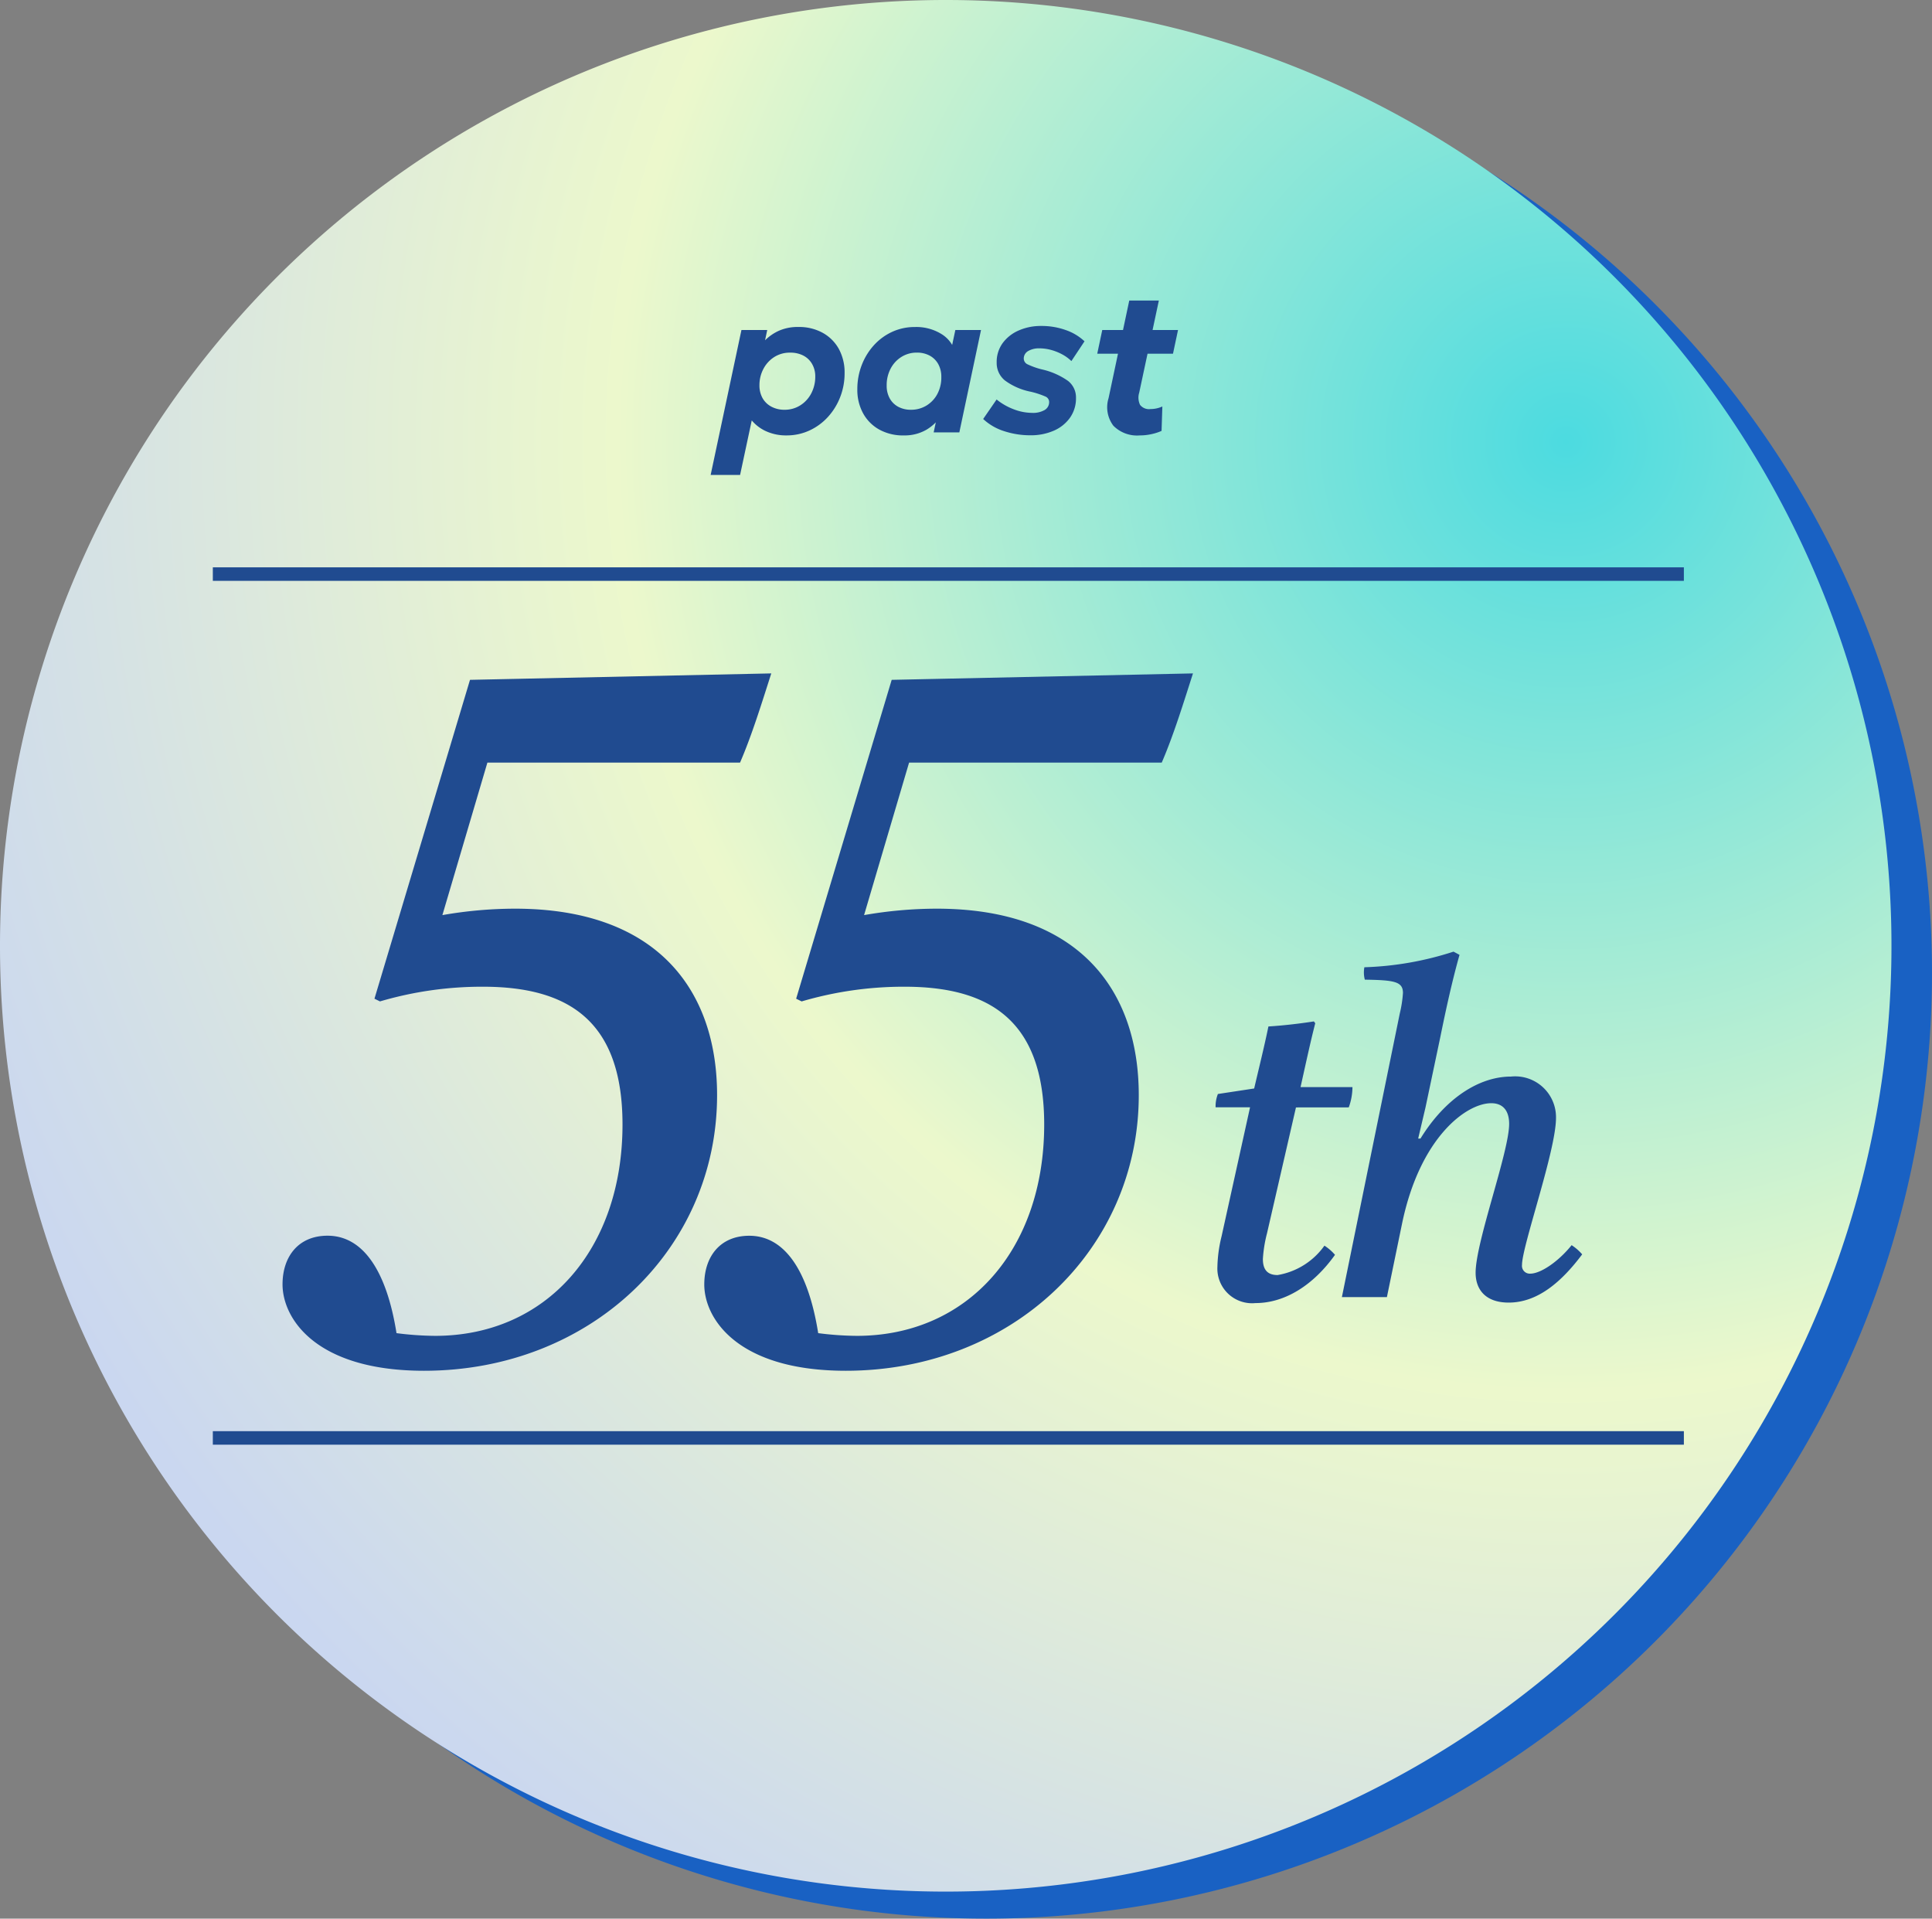
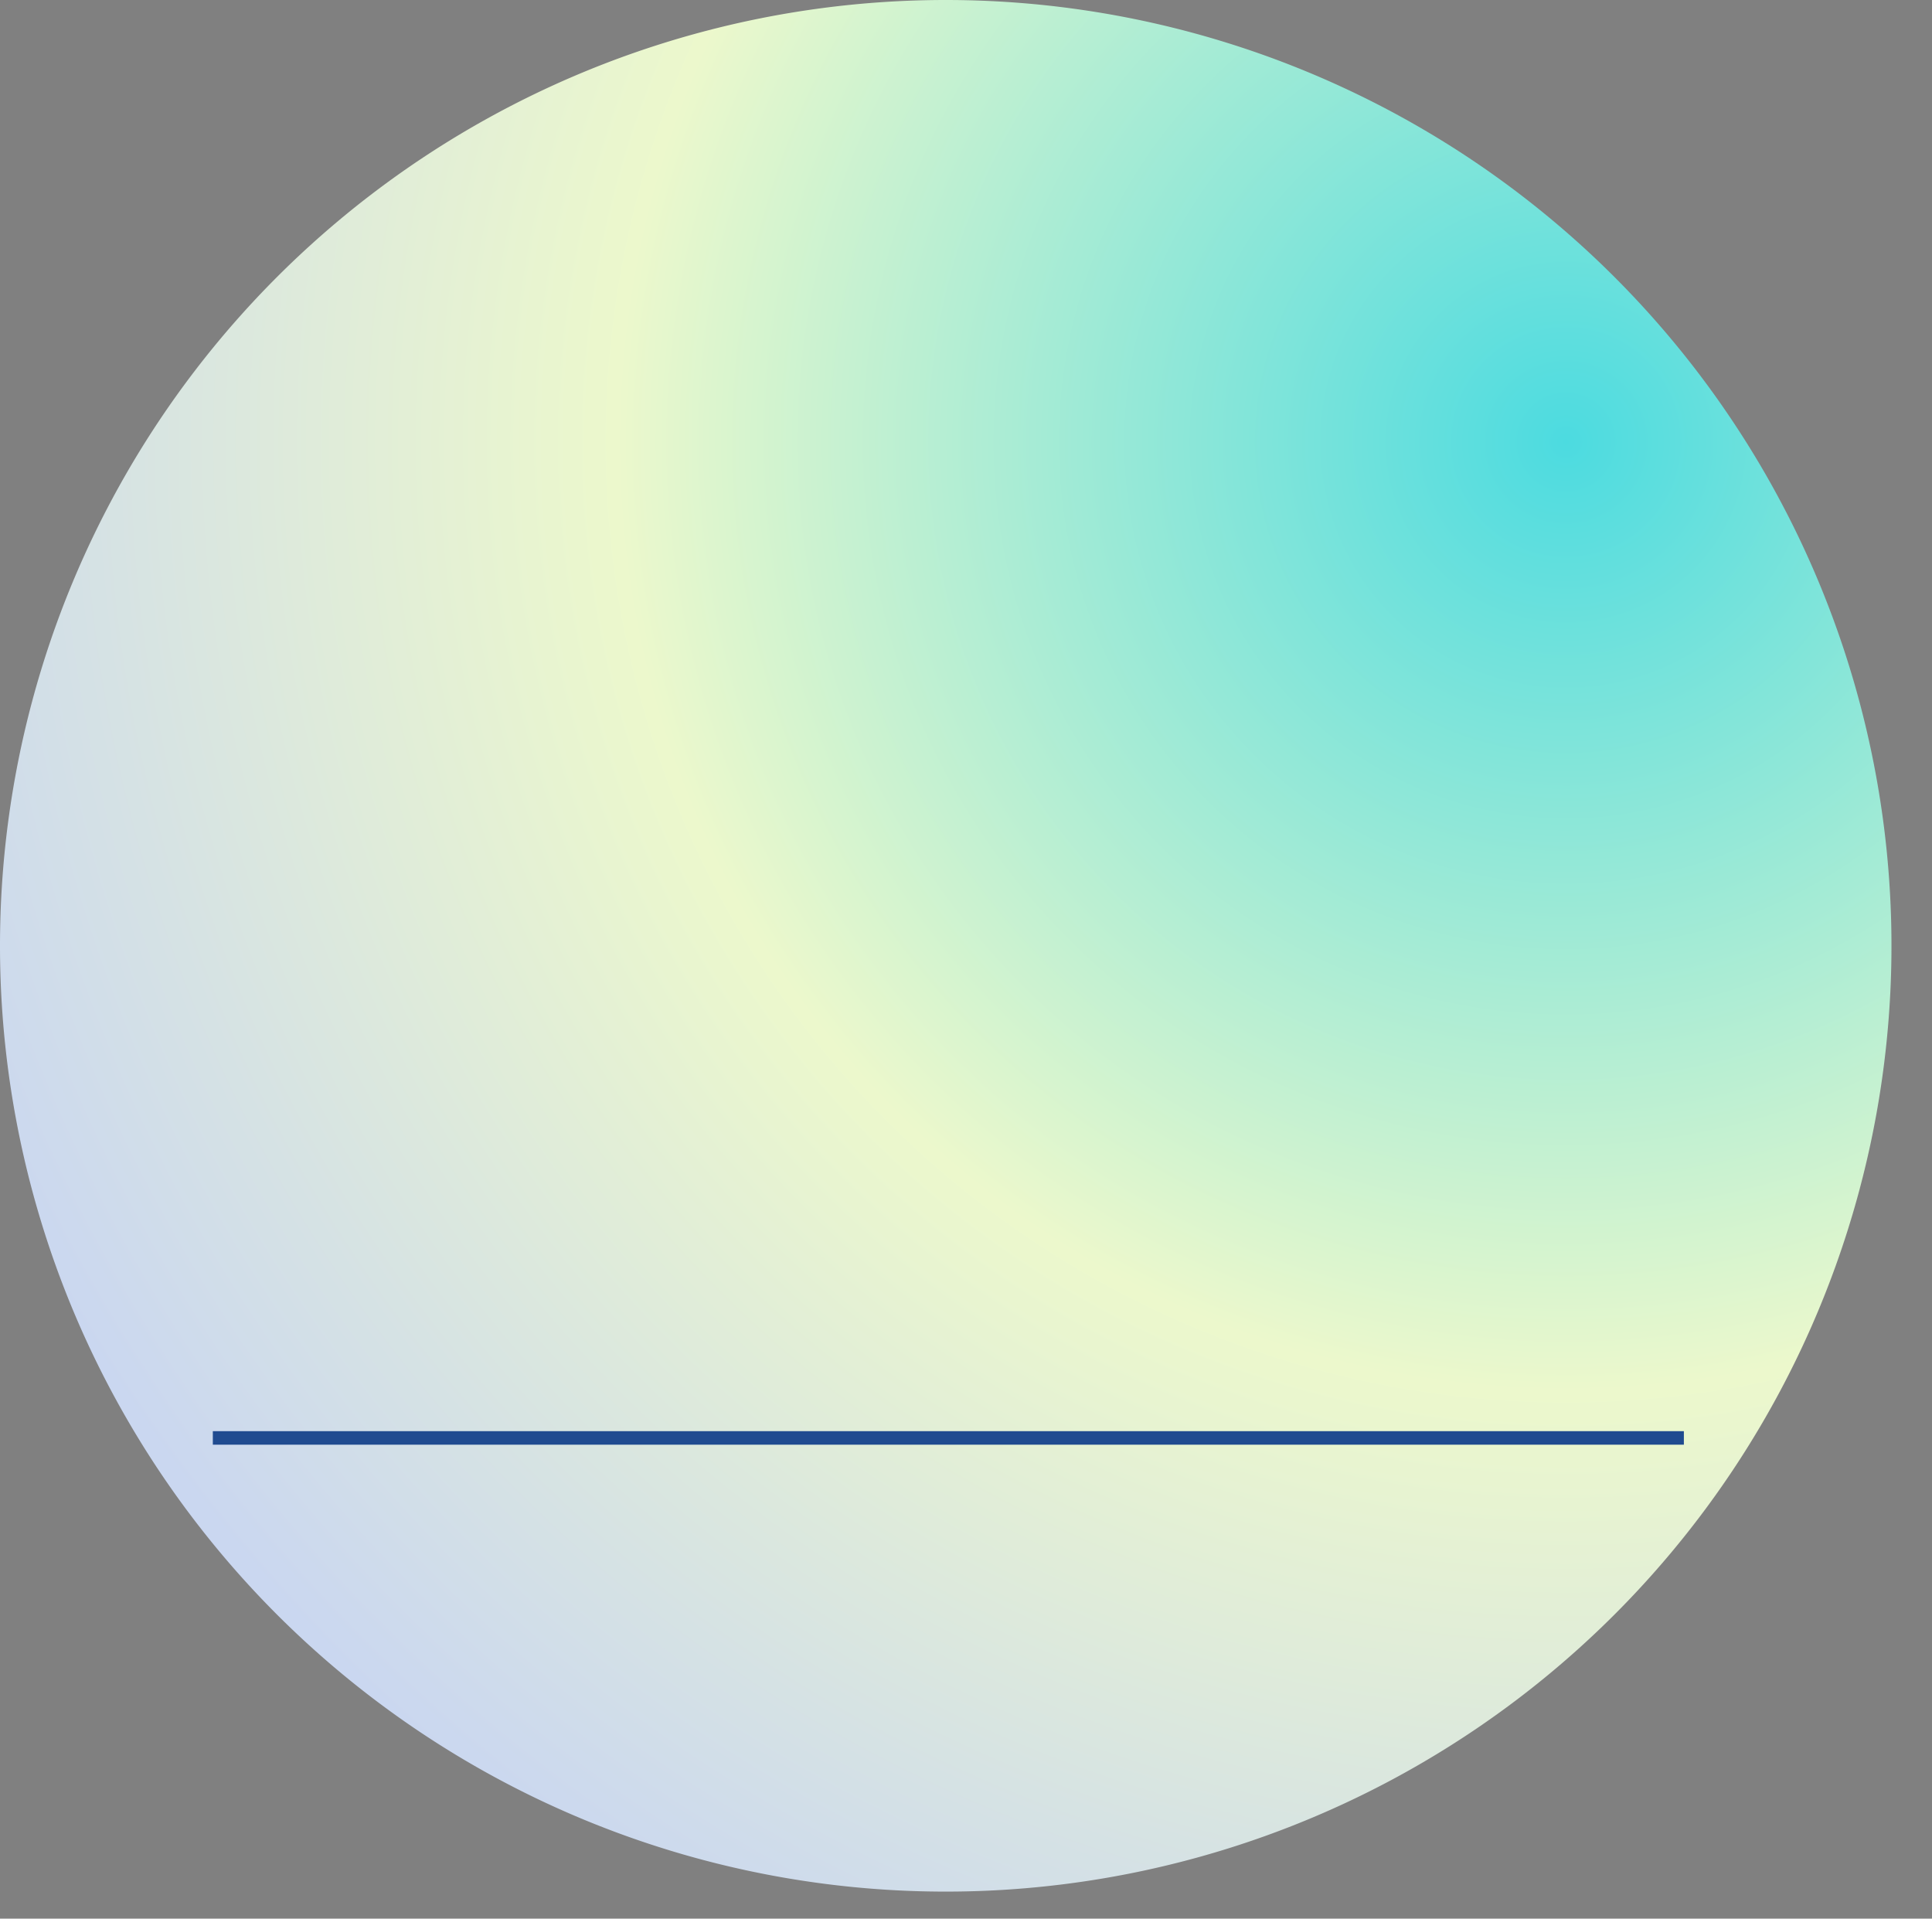
<svg xmlns="http://www.w3.org/2000/svg" width="143" height="142">
  <rect width="100%" height="100%" fill="#808080" stroke="none" />
  <defs>
    <radialGradient id="a" cx=".829" cy=".229" r="1.406" gradientTransform="rotate(140.611 .829 .229)" gradientUnits="objectBoundingBox">
      <stop offset="0" stop-color="#4cdbe0" />
      <stop offset=".36" stop-color="#ecf8cc" />
      <stop offset=".675" stop-color="#c8d5f2" />
      <stop offset="1" stop-color="#e6d085" />
    </radialGradient>
  </defs>
  <g data-name="グループ 548">
-     <path data-name="パス 493" d="M73 2A70 70 0 1 1 3 72 70 70 0 0 1 73 2Z" fill="#1961c3" />
    <path data-name="パス 492" d="M70 0A70 70 0 1 1 0 70 70 70 0 0 1 70 0Z" fill="url(#a)" />
-     <path data-name="パス 494" d="M31.384 101.452c12.308 0 21.692-8.976 21.692-20.4 0-7.752-4.42-13.8-14.96-13.8a31.385 31.385 0 0 0-5.372.476l3.332-11.288h18.7c.884-2.04 1.632-4.488 2.312-6.6l-22.3.476-7.072 23.6.408.2a26.747 26.747 0 0 1 7.616-1.088c6.324 0 10.336 2.516 10.336 10.2 0 9.248-5.644 15.64-13.872 15.64a23.4 23.4 0 0 1-2.856-.2c-.748-4.696-2.52-7.212-5.104-7.212-2.176 0-3.332 1.564-3.332 3.6 0 2.52 2.448 6.396 10.472 6.396Zm31.212 0c12.308 0 21.692-8.976 21.692-20.4 0-7.752-4.42-13.8-14.96-13.8a31.385 31.385 0 0 0-5.372.476l3.332-11.288h18.7c.884-2.04 1.632-4.488 2.312-6.6l-22.3.476-7.072 23.6.408.2a26.747 26.747 0 0 1 7.616-1.088c6.324 0 10.336 2.516 10.336 10.2 0 9.248-5.644 15.64-13.872 15.64a23.4 23.4 0 0 1-2.856-.2c-.748-4.692-2.516-7.208-5.1-7.208-2.176 0-3.332 1.564-3.332 3.6-.004 2.516 2.444 6.392 10.472 6.392Z" fill="#204b90" />
-     <path data-name="パス 497" d="M99.832 81.958a4.478 4.478 0 0 0 .272-1.5h-3.842c.476-2.142.748-3.4 1.088-4.726l-.1-.136c-1.088.17-2.278.306-3.366.374-.306 1.5-.748 3.264-1.054 4.59l-2.686.408a2.514 2.514 0 0 0-.17.986h2.55l-2.11 9.558a10.189 10.189 0 0 0-.306 2.244 2.567 2.567 0 0 0 2.822 2.686c2.176 0 4.284-1.326 5.882-3.57a3.621 3.621 0 0 0-.782-.68 5.326 5.326 0 0 1-3.468 2.176c-.816 0-1.088-.476-1.088-1.19a9.866 9.866 0 0 1 .306-1.9l2.142-9.316Zm3.944 8.6c1.326-6.392 4.76-8.908 6.6-8.908.918 0 1.326.612 1.326 1.53 0 2.074-2.482 8.738-2.482 11.016 0 1.258.748 2.21 2.448 2.21 2.142 0 3.91-1.53 5.44-3.57a3.749 3.749 0 0 0-.782-.68c-.952 1.19-2.278 2.108-3.06 2.108a.577.577 0 0 1-.612-.646c0-1.394 2.516-8.466 2.516-10.88a3.024 3.024 0 0 0-3.332-3.06c-2.346 0-4.862 1.6-6.7 4.59h-.17l.544-2.312 1.088-5.166c.442-2.176.884-4.182 1.428-6.12l-.442-.238a23.666 23.666 0 0 1-6.6 1.156 2.1 2.1 0 0 0 .034.918c2.176.034 2.822.136 2.822.986a8.942 8.942 0 0 1-.238 1.53L99.322 96h3.332Z" fill="#204b90" />
-     <path data-name="パス 496" d="m52.6 35.15 2.279-10.725h1.908l-.159.759a3.494 3.494 0 0 1 1.054-.718 3.447 3.447 0 0 1 1.41-.266 3.615 3.615 0 0 1 1.8.432 3.046 3.046 0 0 1 1.2 1.2 3.627 3.627 0 0 1 .422 1.788 4.822 4.822 0 0 1-.323 1.76 4.69 4.69 0 0 1-.906 1.474 4.258 4.258 0 0 1-1.369 1.006 4.009 4.009 0 0 1-1.716.365 3.547 3.547 0 0 1-1.478-.3 2.989 2.989 0 0 1-1.08-.81l-.863 4.035Zm5.47-4.823A2.136 2.136 0 0 0 59.234 30a2.289 2.289 0 0 0 .809-.879 2.643 2.643 0 0 0 .3-1.261 1.816 1.816 0 0 0-.243-.936 1.583 1.583 0 0 0-.65-.612 2.071 2.071 0 0 0-.96-.212 2.13 2.13 0 0 0-1.2.336 2.3 2.3 0 0 0-.795.885 2.55 2.55 0 0 0-.283 1.186 1.915 1.915 0 0 0 .233.965 1.615 1.615 0 0 0 .655.628 2.019 2.019 0 0 0 .97.227Zm8.817 1.9a3.642 3.642 0 0 1-1.8-.431 3.06 3.06 0 0 1-1.2-1.2 3.6 3.6 0 0 1-.43-1.788 4.912 4.912 0 0 1 .316-1.762 4.682 4.682 0 0 1 .889-1.471 4.174 4.174 0 0 1 1.354-1.006 3.968 3.968 0 0 1 1.7-.366 3.53 3.53 0 0 1 1.962.516 2.3 2.3 0 0 1 1.022 1.334l-.4.3.411-1.927h1.9L71.007 32h-1.9l.411-1.928.2.611a3.411 3.411 0 0 1-1.139 1.117 3.207 3.207 0 0 1-1.692.425Zm.544-1.9a2.164 2.164 0 0 0 1.132-.305 2.212 2.212 0 0 0 .81-.85 2.589 2.589 0 0 0 .3-1.269 1.922 1.922 0 0 0-.229-.96 1.576 1.576 0 0 0-.638-.626 1.962 1.962 0 0 0-.944-.22 2.117 2.117 0 0 0-1.127.31 2.235 2.235 0 0 0-.806.861 2.618 2.618 0 0 0-.3 1.268 1.907 1.907 0 0 0 .226.95 1.562 1.562 0 0 0 .632.622 1.953 1.953 0 0 0 .944.219Zm8.829 1.889a6.189 6.189 0 0 1-1.919-.3 4.062 4.062 0 0 1-1.57-.906l.994-1.443a4.565 4.565 0 0 0 1.266.724 3.835 3.835 0 0 0 1.365.266 1.714 1.714 0 0 0 .926-.212.673.673 0 0 0 .332-.6.439.439 0 0 0-.283-.4 6.25 6.25 0 0 0-1.071-.351 4.766 4.766 0 0 1-1.912-.83 1.659 1.659 0 0 1-.617-1.335 2.366 2.366 0 0 1 .438-1.429 2.89 2.89 0 0 1 1.191-.941 4.032 4.032 0 0 1 1.664-.334 5.294 5.294 0 0 1 1.83.307 3.852 3.852 0 0 1 1.378.828l-.972 1.464a2.915 2.915 0 0 0-.672-.492 3.816 3.816 0 0 0-.828-.332 3.267 3.267 0 0 0-.856-.118 1.576 1.576 0 0 0-.844.2.632.632 0 0 0-.324.565.474.474 0 0 0 .29.422 5.567 5.567 0 0 0 1.034.367 5.418 5.418 0 0 1 1.941.848 1.544 1.544 0 0 1 .6 1.26 2.473 2.473 0 0 1-.441 1.468 2.855 2.855 0 0 1-1.2.963 4.235 4.235 0 0 1-1.74.341Zm8.1.009a2.462 2.462 0 0 1-1.952-.717 2.265 2.265 0 0 1-.356-2.039l1.532-7.226h2.19l-.465 2.182h1.884l-.373 1.755h-1.884l-.617 2.886a1.247 1.247 0 0 0 .065.9.841.841 0 0 0 .776.308 2.036 2.036 0 0 0 .454-.05 2.238 2.238 0 0 0 .419-.139l-.058 1.806a3.9 3.9 0 0 1-.75.241 3.994 3.994 0 0 1-.867.093Zm-3.146-6.045.371-1.755h1.755l-.371 1.755Z" fill="#204b90" />
-     <path data-name="パス 495" d="M15.753 42.489h108.881" fill="none" stroke="#204b90" />
    <path data-name="パス 498" d="M15.753 106.423h108.881" fill="none" stroke="#204b90" />
  </g>
</svg>